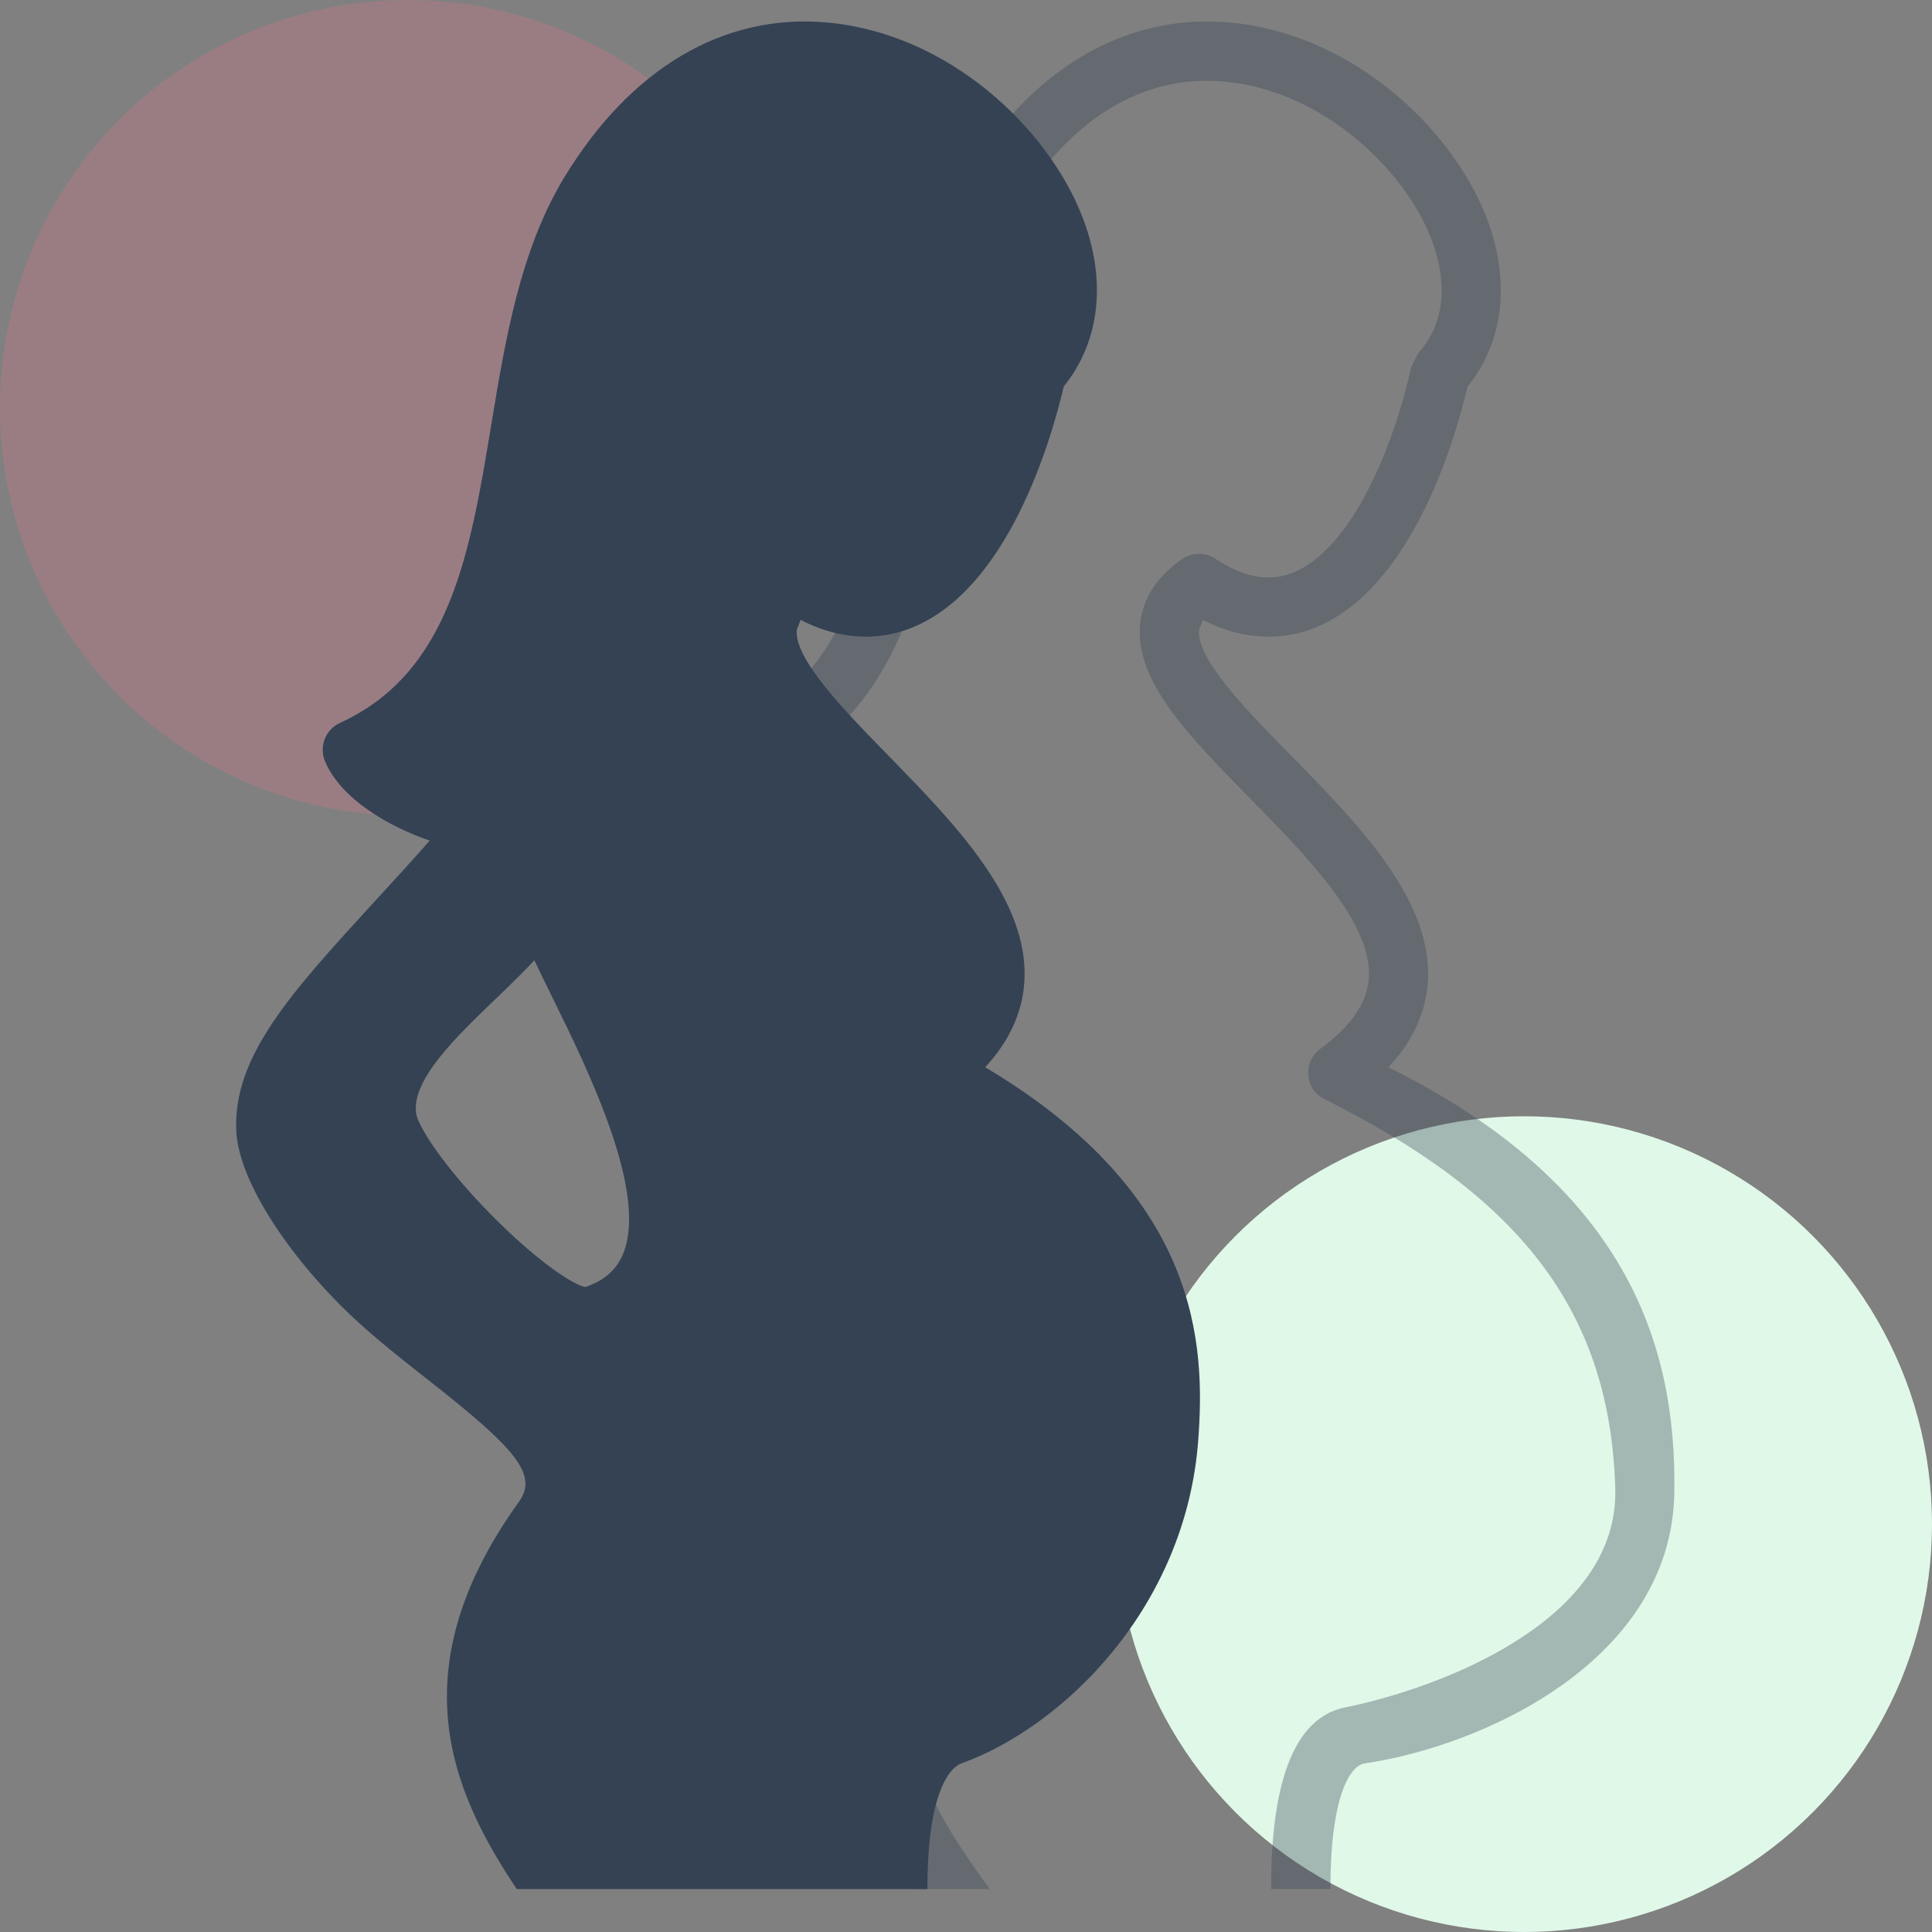
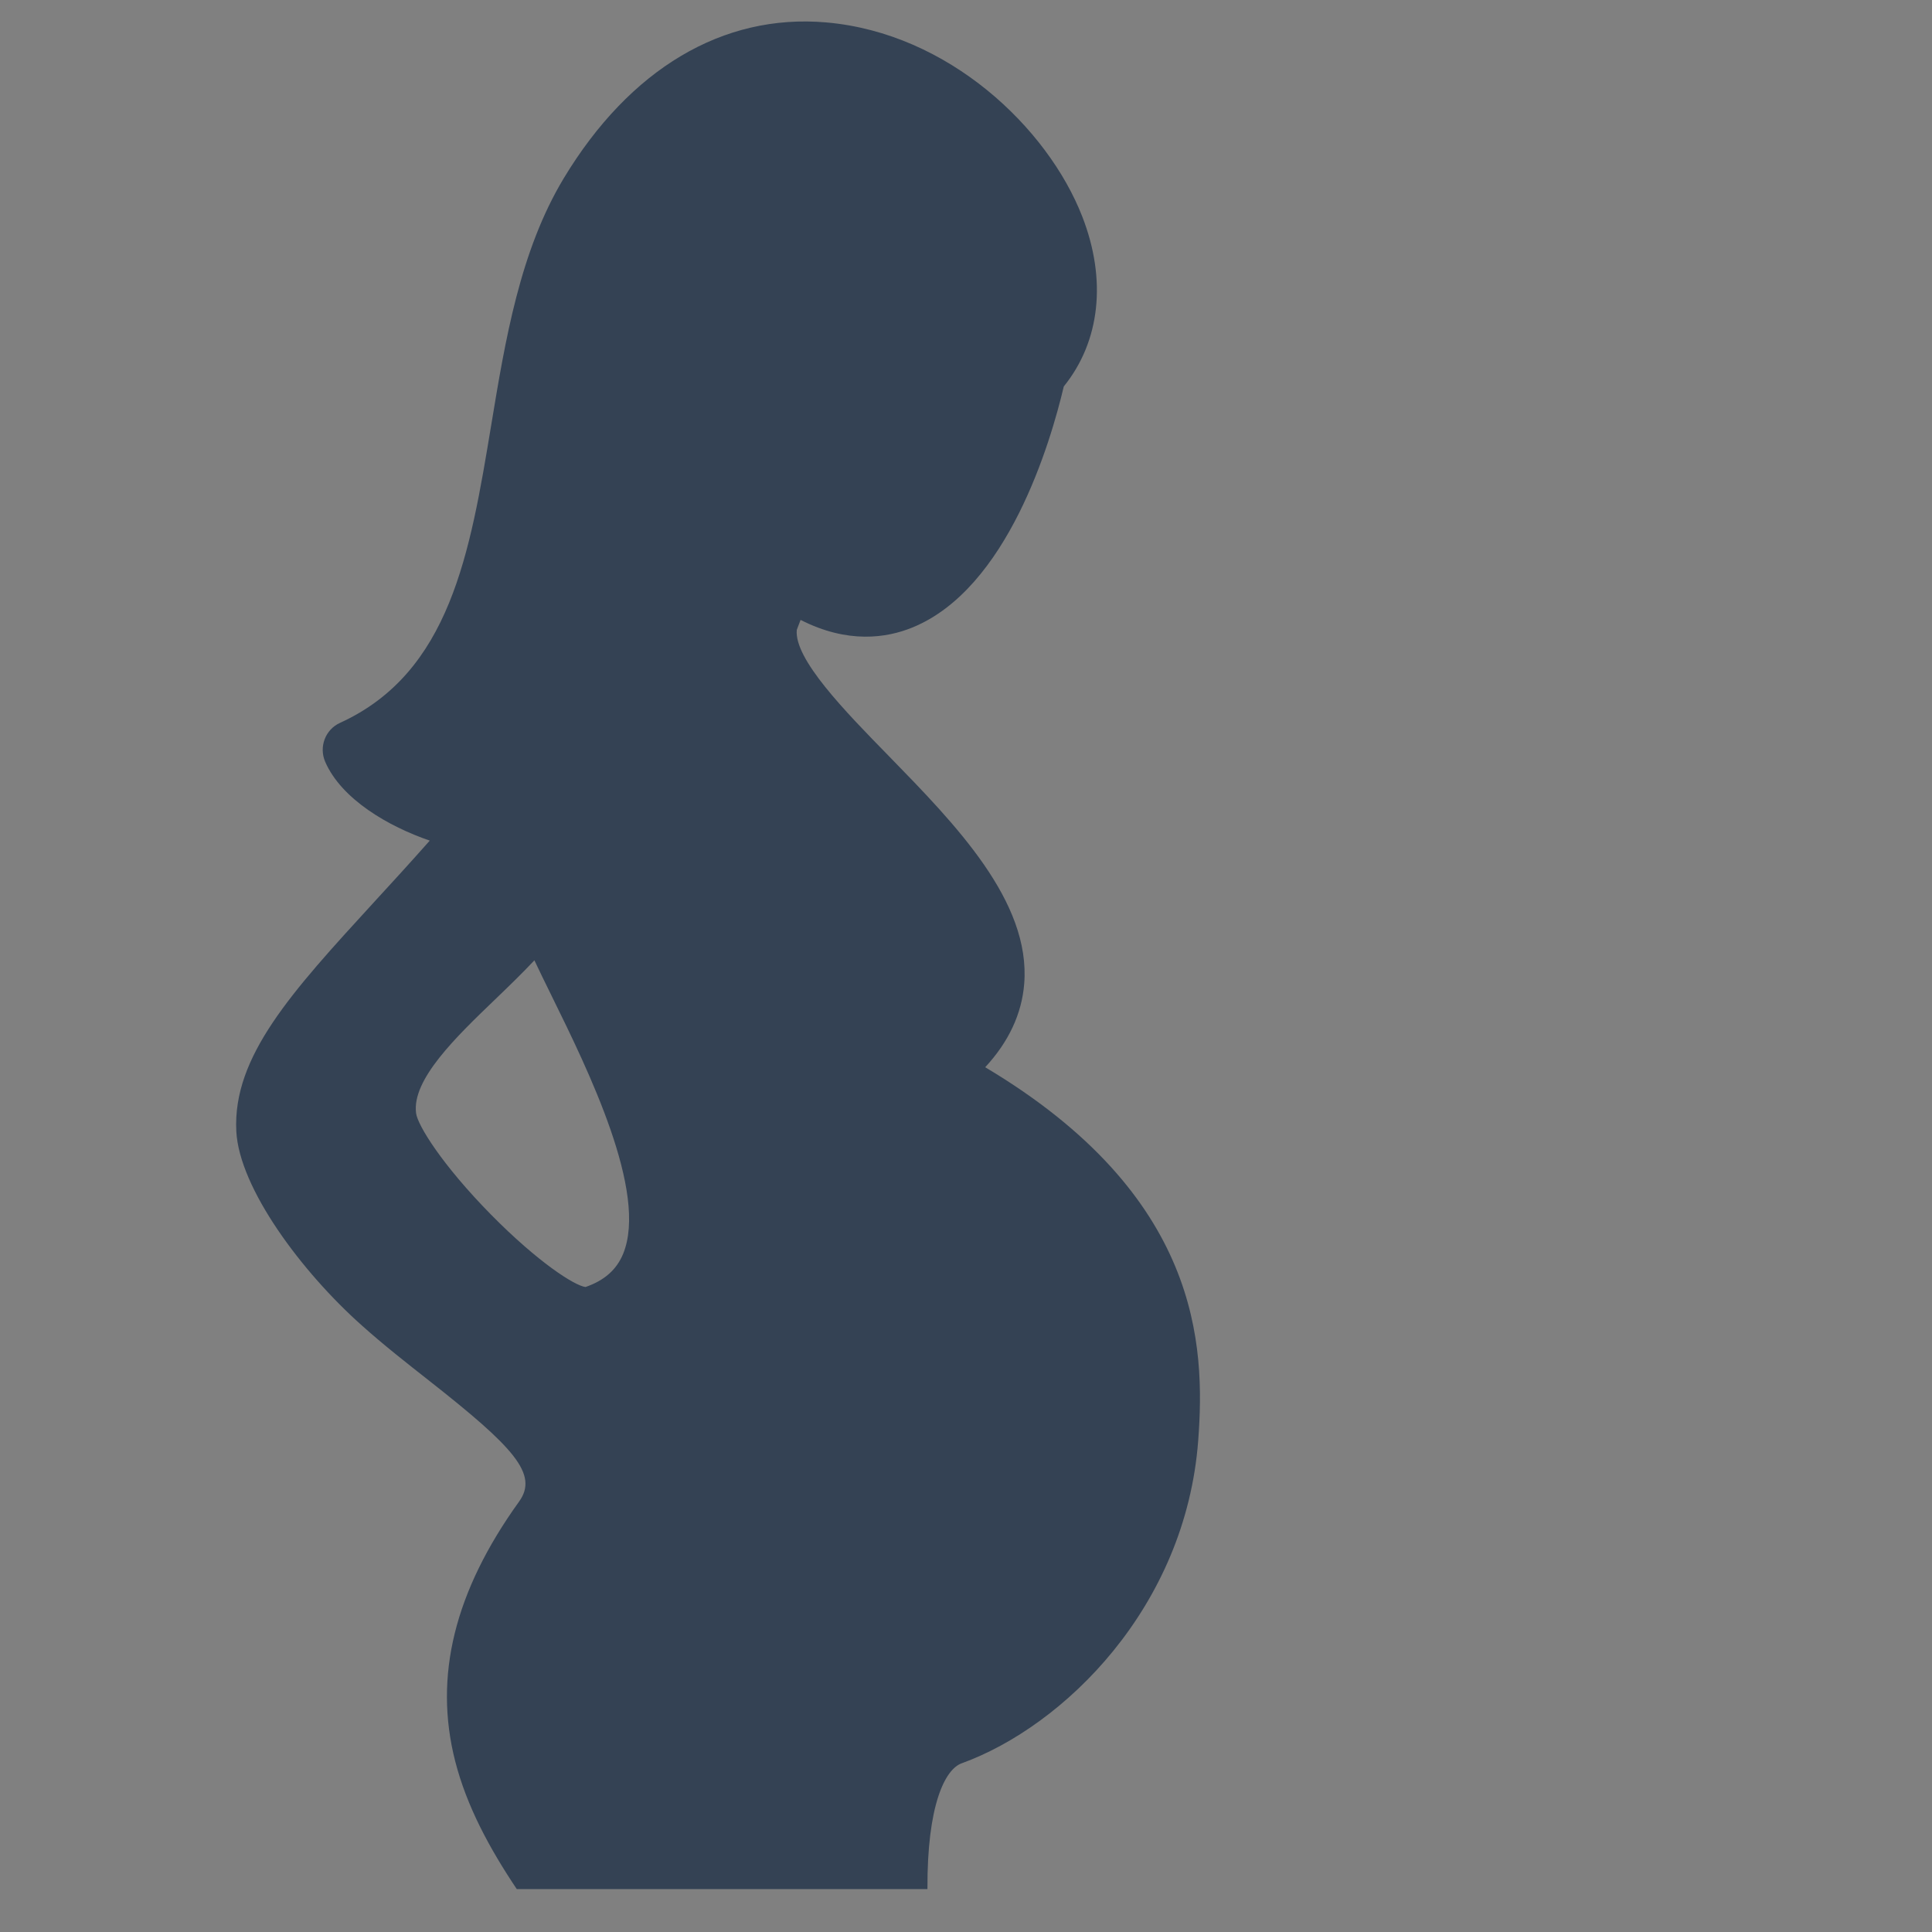
<svg xmlns="http://www.w3.org/2000/svg" width="90px" height="90px" viewBox="0 0 90 90" version="1.1">
  <rect x="0" y="0" width="90" height="90" fill="#808080" stroke="none" />
  <title>Schwanger.at Copy 6</title>
  <desc>Created with Sketch.</desc>
  <g id="Page-1" stroke="none" stroke-width="1" fill="none" fill-rule="evenodd">
    <g id="Artboard" transform="translate(-242, -928)">
-       <circle id="Oval-Copy-6" fill="#E0F8E8" cx="313" cy="999" r="19" />
-       <circle id="Oval-Copy-5" fill="#F9748F" opacity="0.218" cx="261" cy="947" r="19" />
      <path d="M285.204,1016 C285.192,1016 279.932,1016 269.427,1016 L266.072,1016 C264.817,1014.124 263.747,1012.166 263.202,1010.034 C262.197,1006.087 263.17,1002.137 266.178,997.953 C267.103,996.675 265.94,995.423 261.982,992.311 C260.954,991.502 259.885,990.667 258.864,989.752 C256.055,987.257 253.143,983.346 253.008,980.696 C252.834,977.212 255.586,974.216 259.391,970.061 C260.209,969.172 261.092,968.208 262.02,967.159 C260.107,966.503 257.914,965.241 257.15,963.49 C256.848,962.795 257.153,961.986 257.837,961.675 C262.977,959.33 263.898,953.746 264.878,947.831 C265.539,943.829 266.223,939.688 268.262,936.304 C271.341,931.205 275.678,928.626 280.485,929.044 C286.196,929.539 290.807,933.965 292.412,938.077 C293.568,941.037 293.25,943.904 291.555,946.003 C290.951,948.569 288.951,955.425 284.498,957.233 C283.31,957.719 281.496,958 279.294,956.877 L279.117,957.343 C278.992,958.702 281.345,961.116 283.426,963.241 C286.514,966.409 290.017,969.993 289.712,973.824 C289.6,975.225 288.993,976.529 287.895,977.716 C297.951,983.708 298.143,990.693 297.819,995.08 C297.244,1002.874 291.549,1008.42 286.8,1010.141 C286.013,1010.422 285.185,1012.111 285.204,1016 Z M271.025,986.415 C272.204,983.558 269.397,977.847 267.718,974.434 C267.388,973.76 267.112,973.201 266.894,972.735 C266.324,973.344 265.689,973.956 265.071,974.551 C263.244,976.305 261.174,978.296 261.383,979.858 C261.456,980.421 262.588,982.257 264.872,984.58 C267.067,986.806 268.769,987.893 269.275,987.954 C270.15,987.652 270.72,987.151 271.025,986.415 Z" id="Fill-21-Copy" fill="#344254" />
-       <path d="M287.076,999.581 C287.922,998.413 288.561,996.536 286.811,994.213 C285.775,992.838 284.096,991.525 282.32,990.137 C281.316,989.351 280.28,988.538 279.308,987.684 C276.473,985.177 274.423,981.916 274.355,980.56 C274.239,978.237 276.673,975.594 280.044,971.938 C281.326,970.547 282.775,968.978 284.296,967.192 C284.655,966.774 284.729,966.179 284.487,965.687 C284.245,965.192 283.731,964.891 283.179,964.917 C282.469,964.956 280.399,964.26 279.163,963.348 C284.293,960.103 285.287,954.105 286.256,948.291 C286.876,944.544 287.522,940.665 289.294,937.74 C291.855,933.525 295.206,931.47 298.997,931.797 C303.569,932.192 307.388,935.848 308.66,939.089 C309.141,940.312 309.7,942.639 308.076,944.438 L307.75,945.065 C306.92,948.805 304.976,953.568 302.235,954.677 C301.131,955.121 299.946,954.91 298.612,954.027 C298.144,953.713 297.528,953.72 297.066,954.043 C295.878,954.871 295.222,955.897 295.109,957.091 C294.867,959.728 297.347,962.255 300.22,965.179 C302.913,967.923 305.967,971.032 305.764,973.607 C305.67,974.743 304.934,975.804 303.504,976.859 C303.123,977.14 302.91,977.593 302.942,978.069 C302.974,978.541 303.242,978.975 303.665,979.185 C312.554,983.614 316.997,988.846 317.245,997.326 C317.433,1003.541 308.996,1006.66 304.653,1007.54 C301.851,1008.106 301.205,1012.14 301.215,1016 L303.979,1016 C303.959,1012.114 304.75,1010.264 305.583,1010.144 C311.111,1009.332 319.874,1005.343 319.996,997.529 C320.109,990.518 317.665,983.168 306.681,977.719 C307.785,976.532 308.399,975.225 308.508,973.827 C308.818,969.997 305.296,966.409 302.187,963.241 C300.094,961.119 297.728,958.702 297.857,957.347 L298.034,956.881 C300.249,958.003 302.074,957.719 303.268,957.237 C307.747,955.425 309.758,948.572 310.365,946.007 C312.067,943.904 312.386,941.04 311.227,938.08 C309.613,933.965 304.973,929.539 299.232,929.044 C294.399,928.626 290.034,931.205 286.941,936.307 C284.887,939.688 284.203,943.829 283.537,947.835 C282.553,953.749 281.623,959.333 276.457,961.675 C275.769,961.989 275.459,962.798 275.766,963.49 C276.531,965.244 278.74,966.503 280.664,967.163 C279.731,968.208 278.84,969.172 278.02,970.061 C274.19,974.216 271.426,977.215 271.601,980.696 C271.736,983.349 274.662,987.26 277.487,989.755 C278.517,990.667 279.589,991.505 280.622,992.314 C284.603,995.426 285.772,996.679 284.845,997.957 C281.817,1002.137 280.841,1006.087 281.852,1010.037 C282.398,1012.166 283.473,1014.127 284.735,1016 L288.109,1016 C284.506,1011.082 282.078,1006.478 287.076,999.581" id="Fill-10-Copy" fill="#344254" opacity="0.355" />
    </g>
  </g>
</svg>